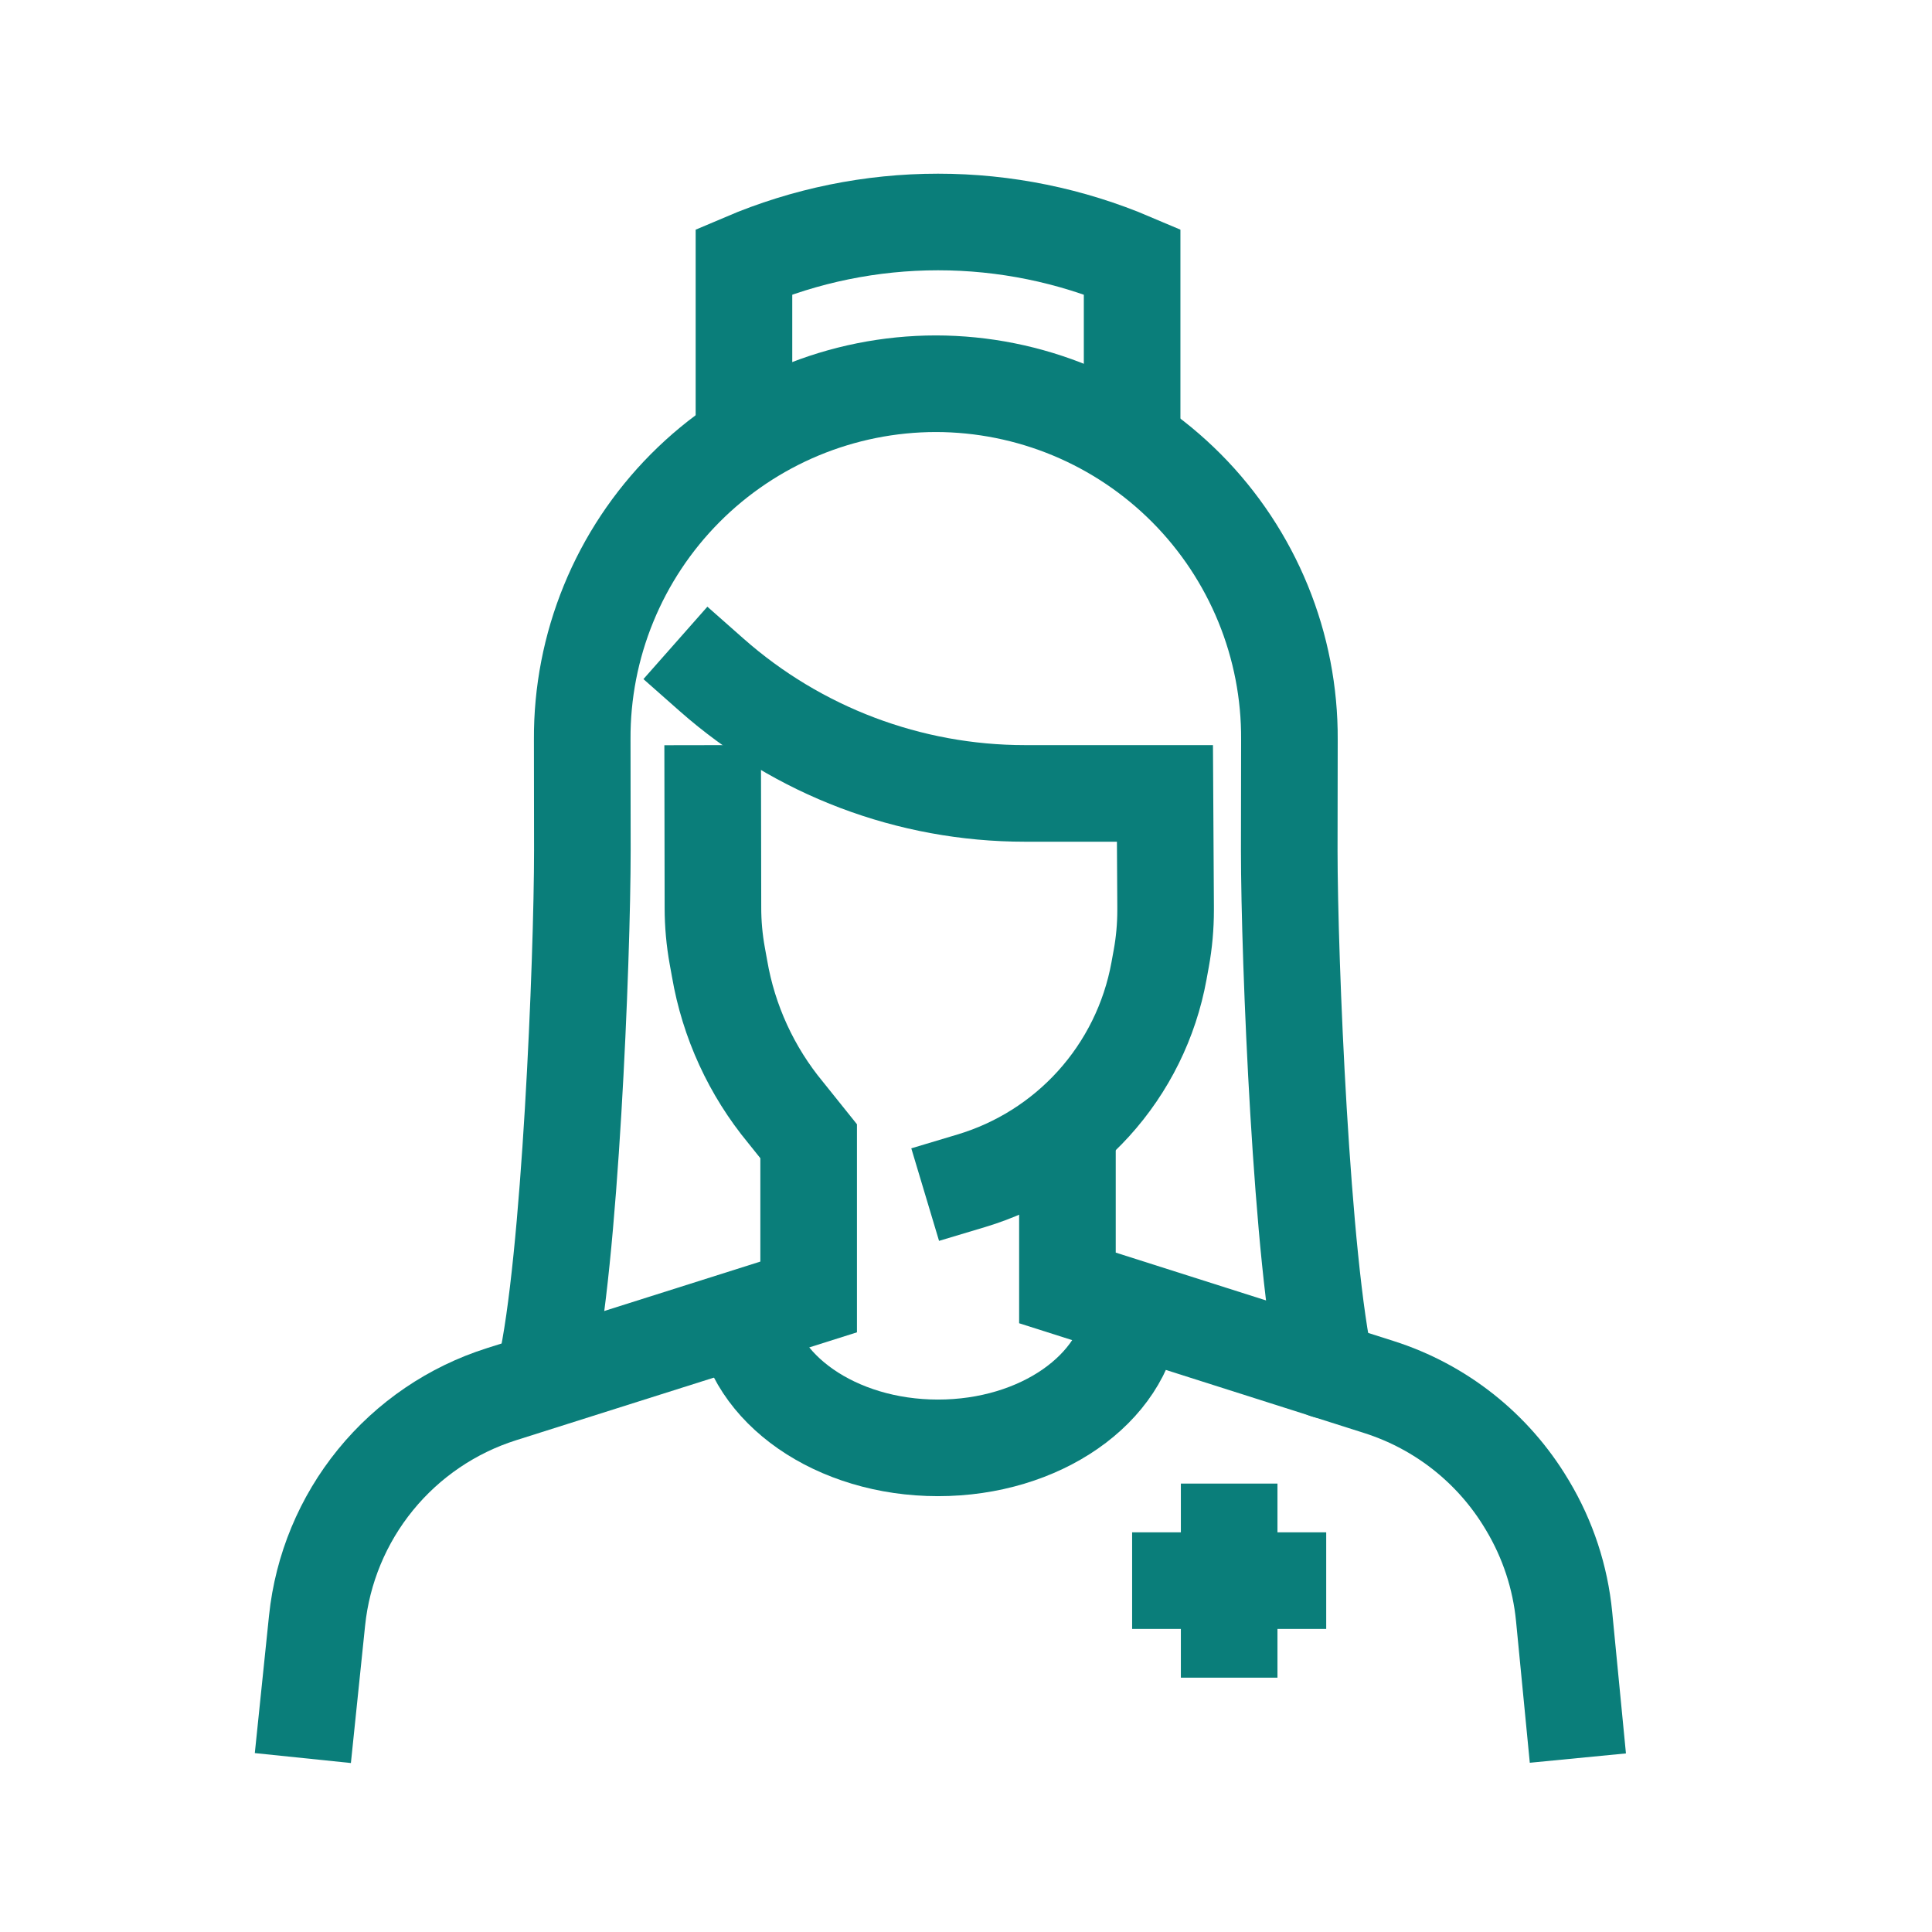
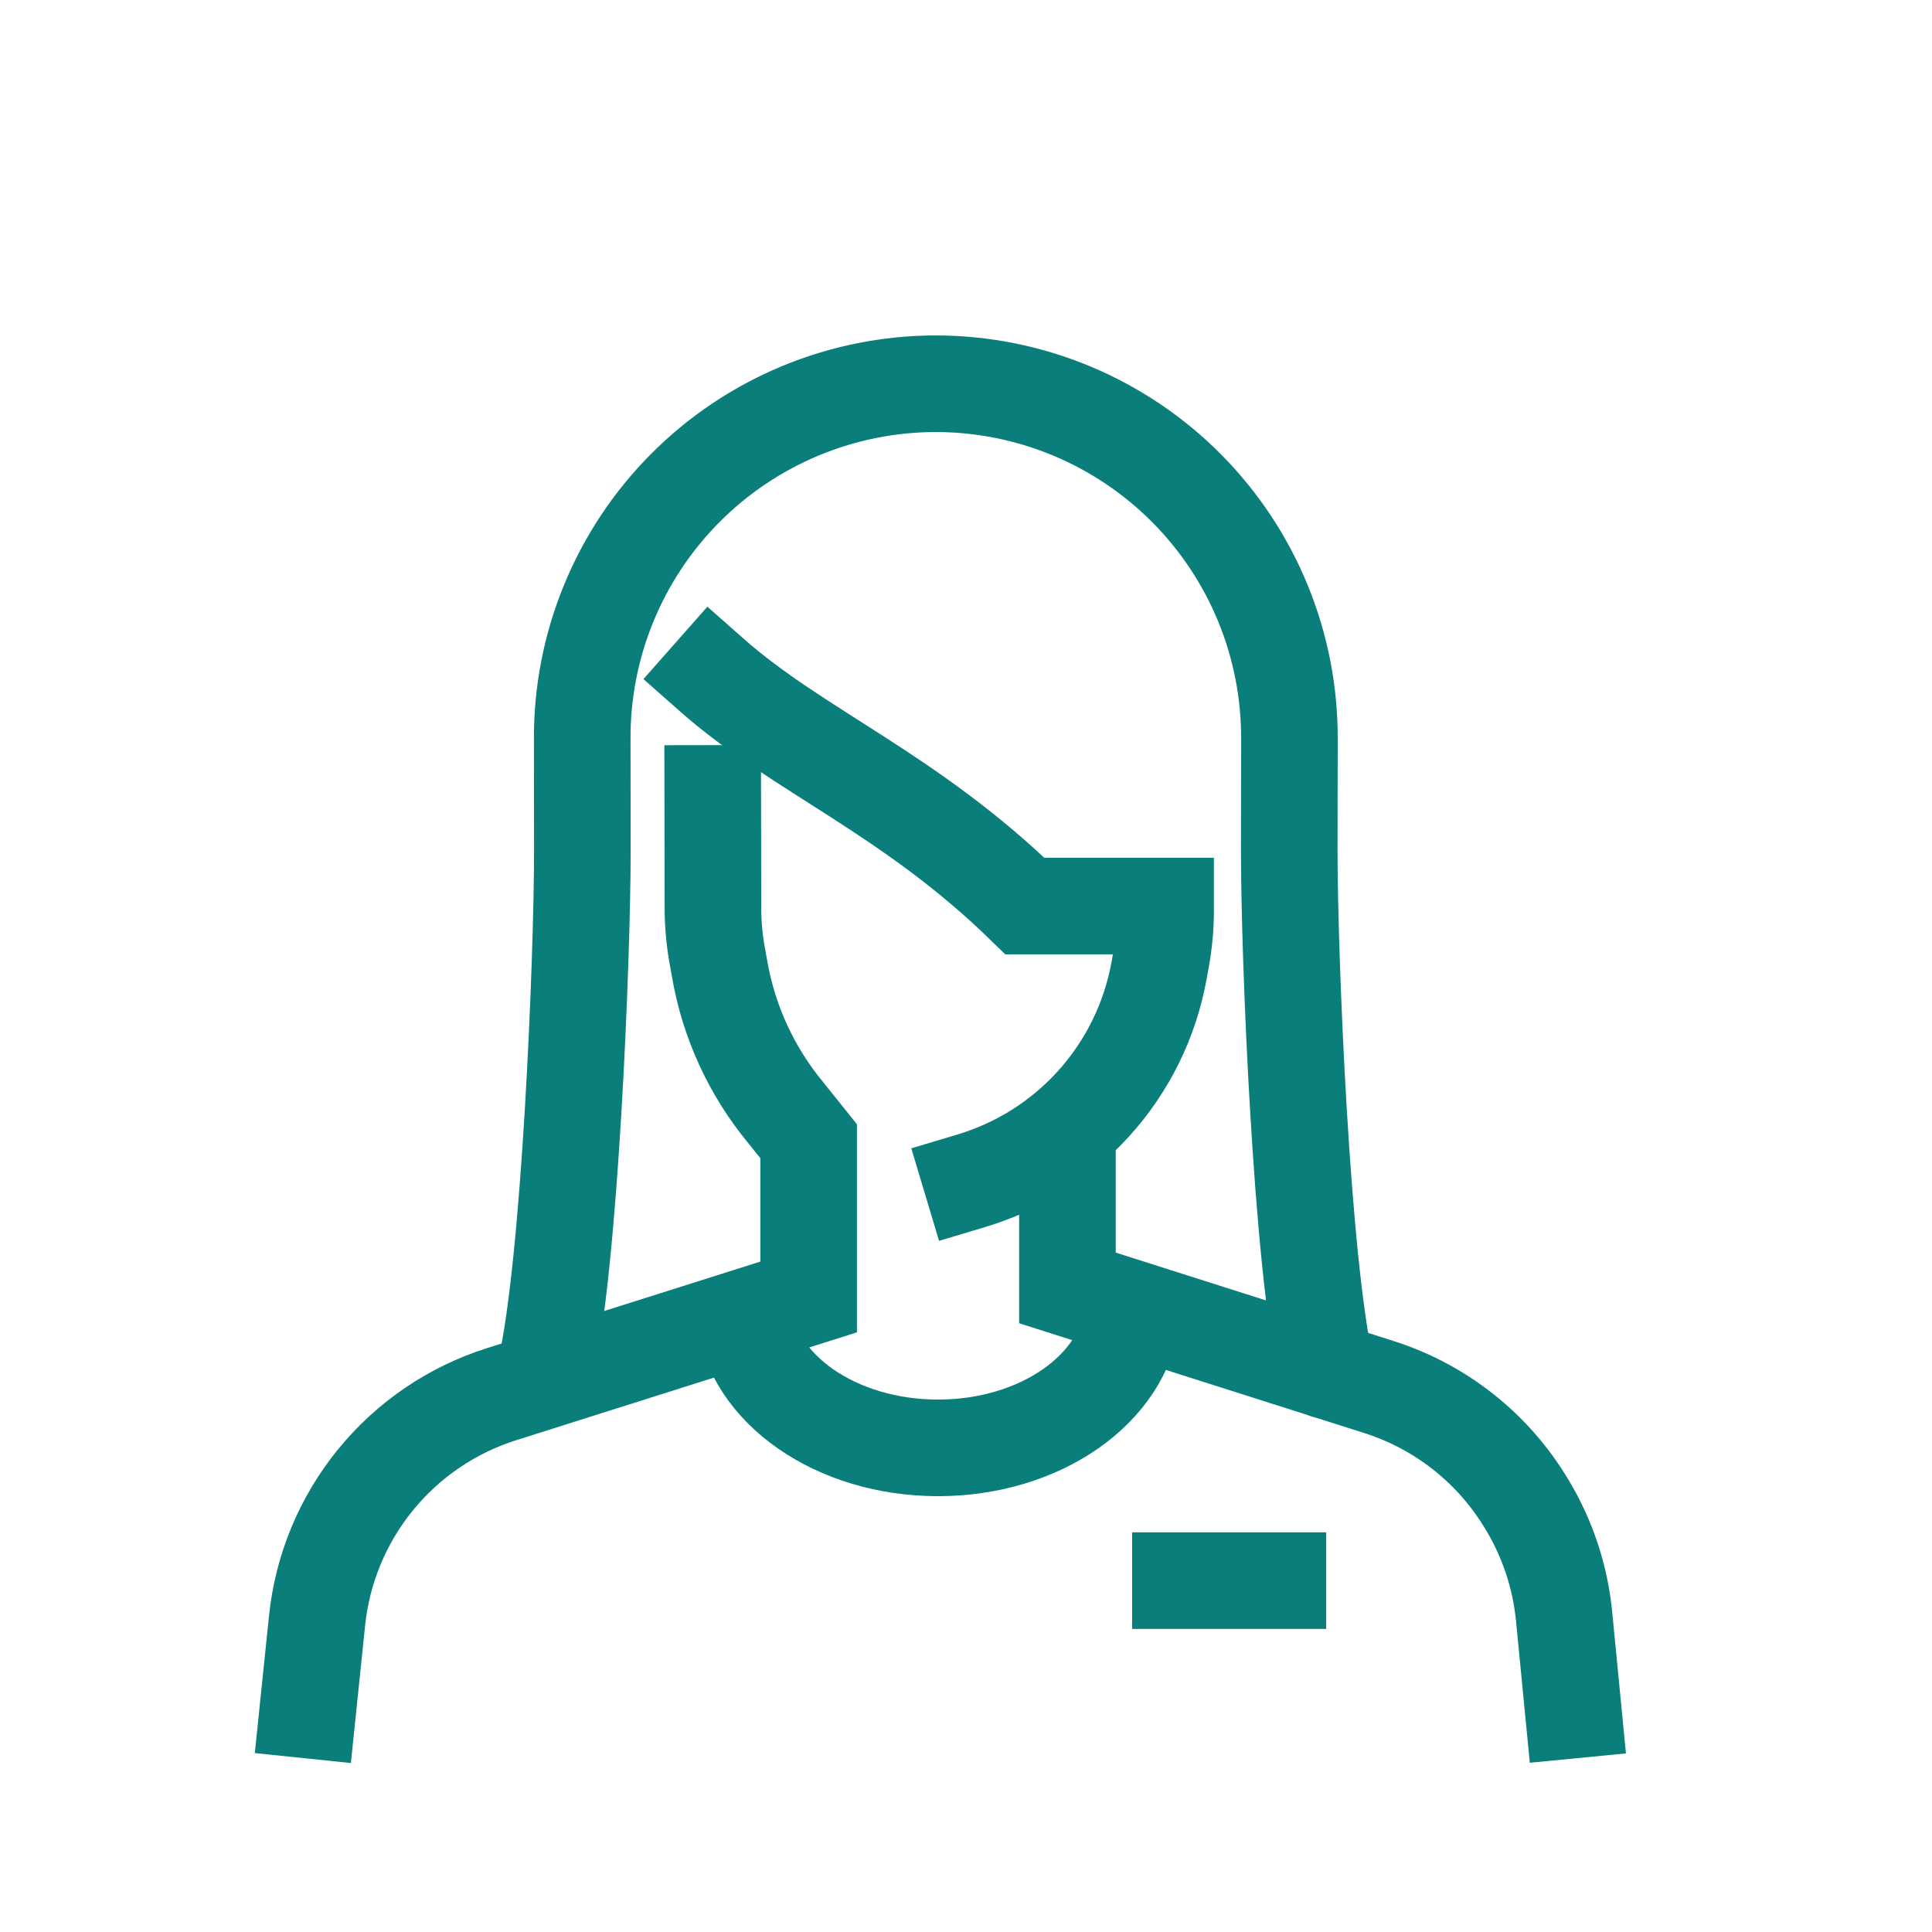
<svg xmlns="http://www.w3.org/2000/svg" width="70" height="70" viewBox="0 0 70 70" fill="none">
-   <path d="M35.197 42.78C36.894 42.271 38.421 41.309 39.613 39.998C40.841 38.647 41.665 36.978 41.992 35.181L42.075 34.725C42.18 34.149 42.232 33.565 42.232 32.98V32.828L42.208 28.747H37.135C32.954 28.747 28.917 27.22 25.783 24.452" stroke="#0A7E7A" stroke-width="3.5" stroke-miterlimit="10" stroke-linecap="square" />
+   <path d="M35.197 42.78C36.894 42.271 38.421 41.309 39.613 39.998C40.841 38.647 41.665 36.978 41.992 35.181L42.075 34.725C42.18 34.149 42.232 33.565 42.232 32.98V32.828H37.135C32.954 28.747 28.917 27.22 25.783 24.452" stroke="#0A7E7A" stroke-width="3.5" stroke-miterlimit="10" stroke-linecap="square" />
  <path d="M48.051 49.65C47.162 45.795 46.712 34.762 46.712 30.805L46.718 26.796C46.727 25.107 46.403 23.433 45.763 21.87C45.123 20.307 44.181 18.886 42.991 17.688C41.8 16.49 40.385 15.539 38.826 14.889C37.267 14.24 35.595 13.905 33.906 13.903C32.218 13.905 30.546 14.24 28.987 14.889C27.428 15.539 26.012 16.49 24.822 17.688C23.632 18.886 22.689 20.307 22.05 21.87C21.41 23.433 21.085 25.107 21.095 26.796L21.1 30.805C21.1 34.762 20.651 45.795 19.762 49.65" stroke="#0A7E7A" stroke-width="3.5" stroke-miterlimit="10" stroke-linecap="round" />
-   <path d="M41.019 15.661V9.478C38.795 8.531 36.404 8.043 33.987 8.043C31.57 8.043 29.178 8.531 26.955 9.478V15.661" stroke="#0A7E7A" stroke-width="3.5" stroke-miterlimit="10" stroke-linecap="round" />
  <path d="M26.955 47.605C27.254 50.323 30.285 52.459 33.987 52.459C37.688 52.459 40.719 50.323 41.019 47.605" stroke="#0A7E7A" stroke-width="3.5" stroke-miterlimit="10" />
-   <path d="M44.535 53.753V60.785" stroke="#0A7E7A" stroke-width="3.5" />
  <path d="M41.019 57.269H48.051" stroke="#0A7E7A" stroke-width="3.5" />
  <path d="M25.824 28.748L25.831 32.828V32.888C25.831 33.474 25.884 34.058 25.988 34.633L26.071 35.09C26.399 37.01 27.225 38.809 28.466 40.31L29.299 41.349V46.991L18.171 50.514C16.379 51.081 14.792 52.16 13.605 53.617C12.417 55.074 11.682 56.847 11.488 58.716L11.153 61.957" stroke="#0A7E7A" stroke-width="3.5" stroke-miterlimit="10" stroke-linecap="square" />
  <path d="M57 61.957L56.671 58.571C56.533 57.148 56.081 55.775 55.347 54.548L55.313 54.492C54.105 52.474 52.202 50.968 49.961 50.255L38.675 46.664V42.5" stroke="#0A7E7A" stroke-width="3.5" stroke-miterlimit="10" stroke-linecap="square" />
</svg>